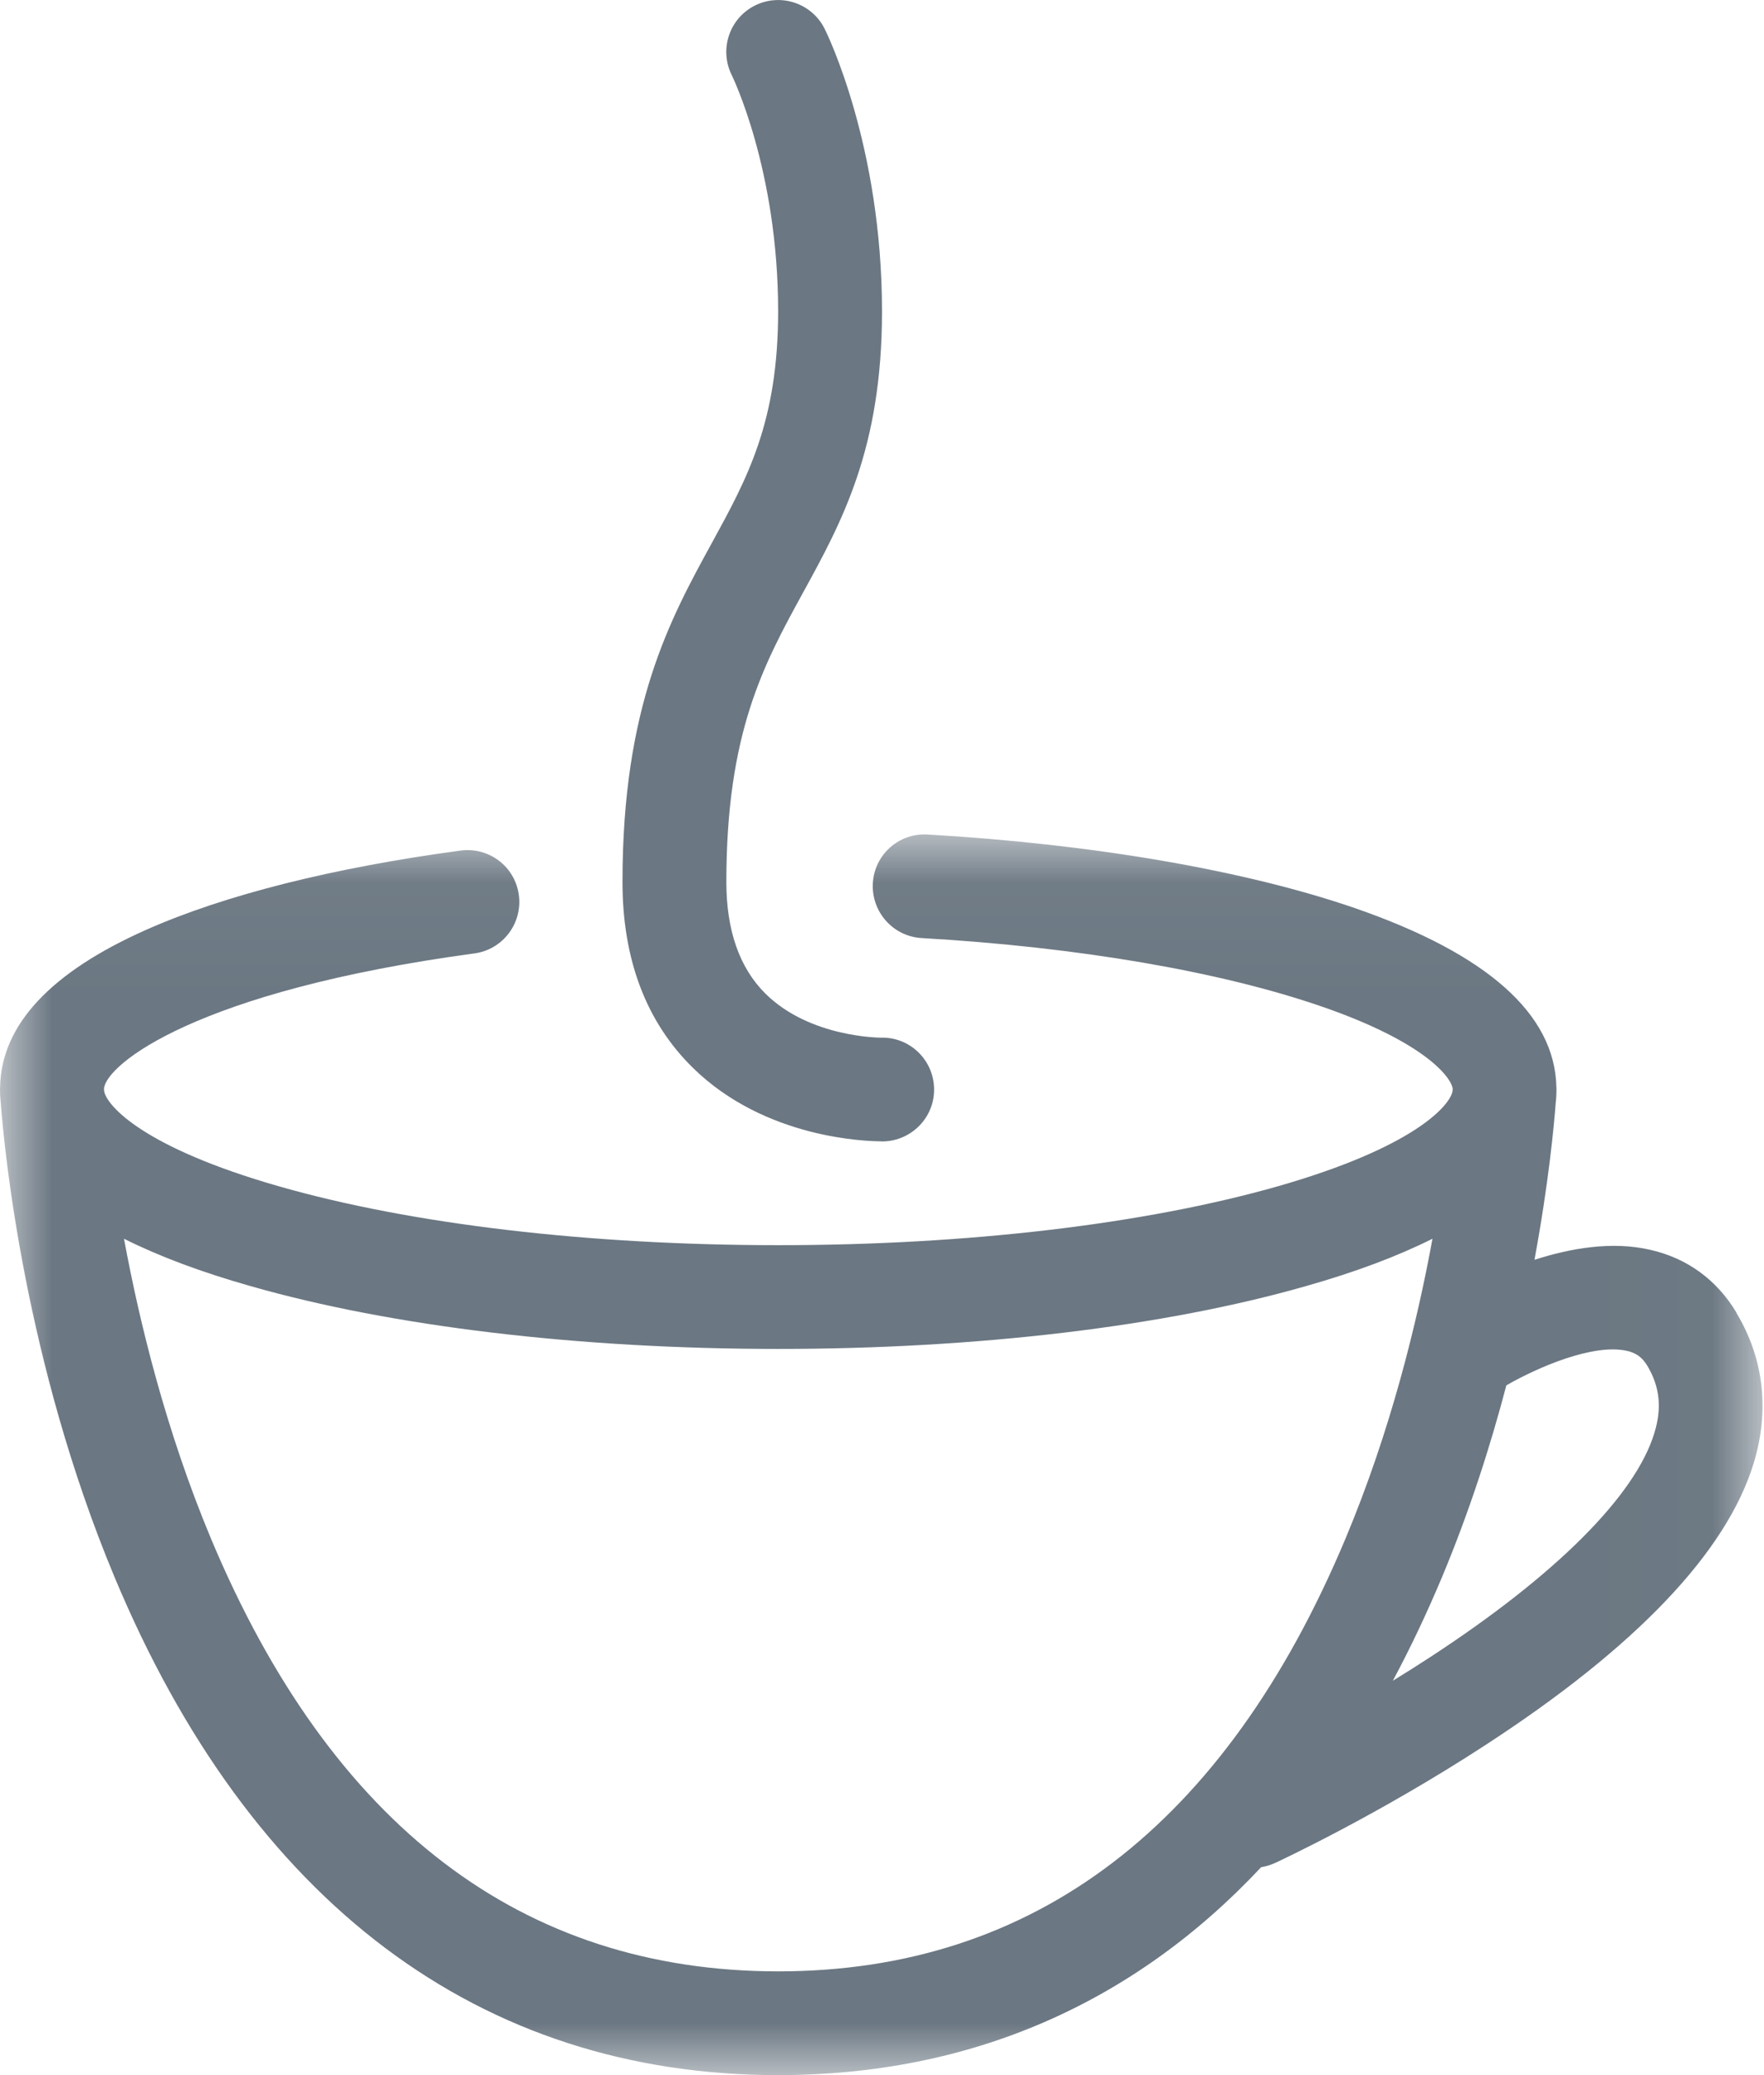
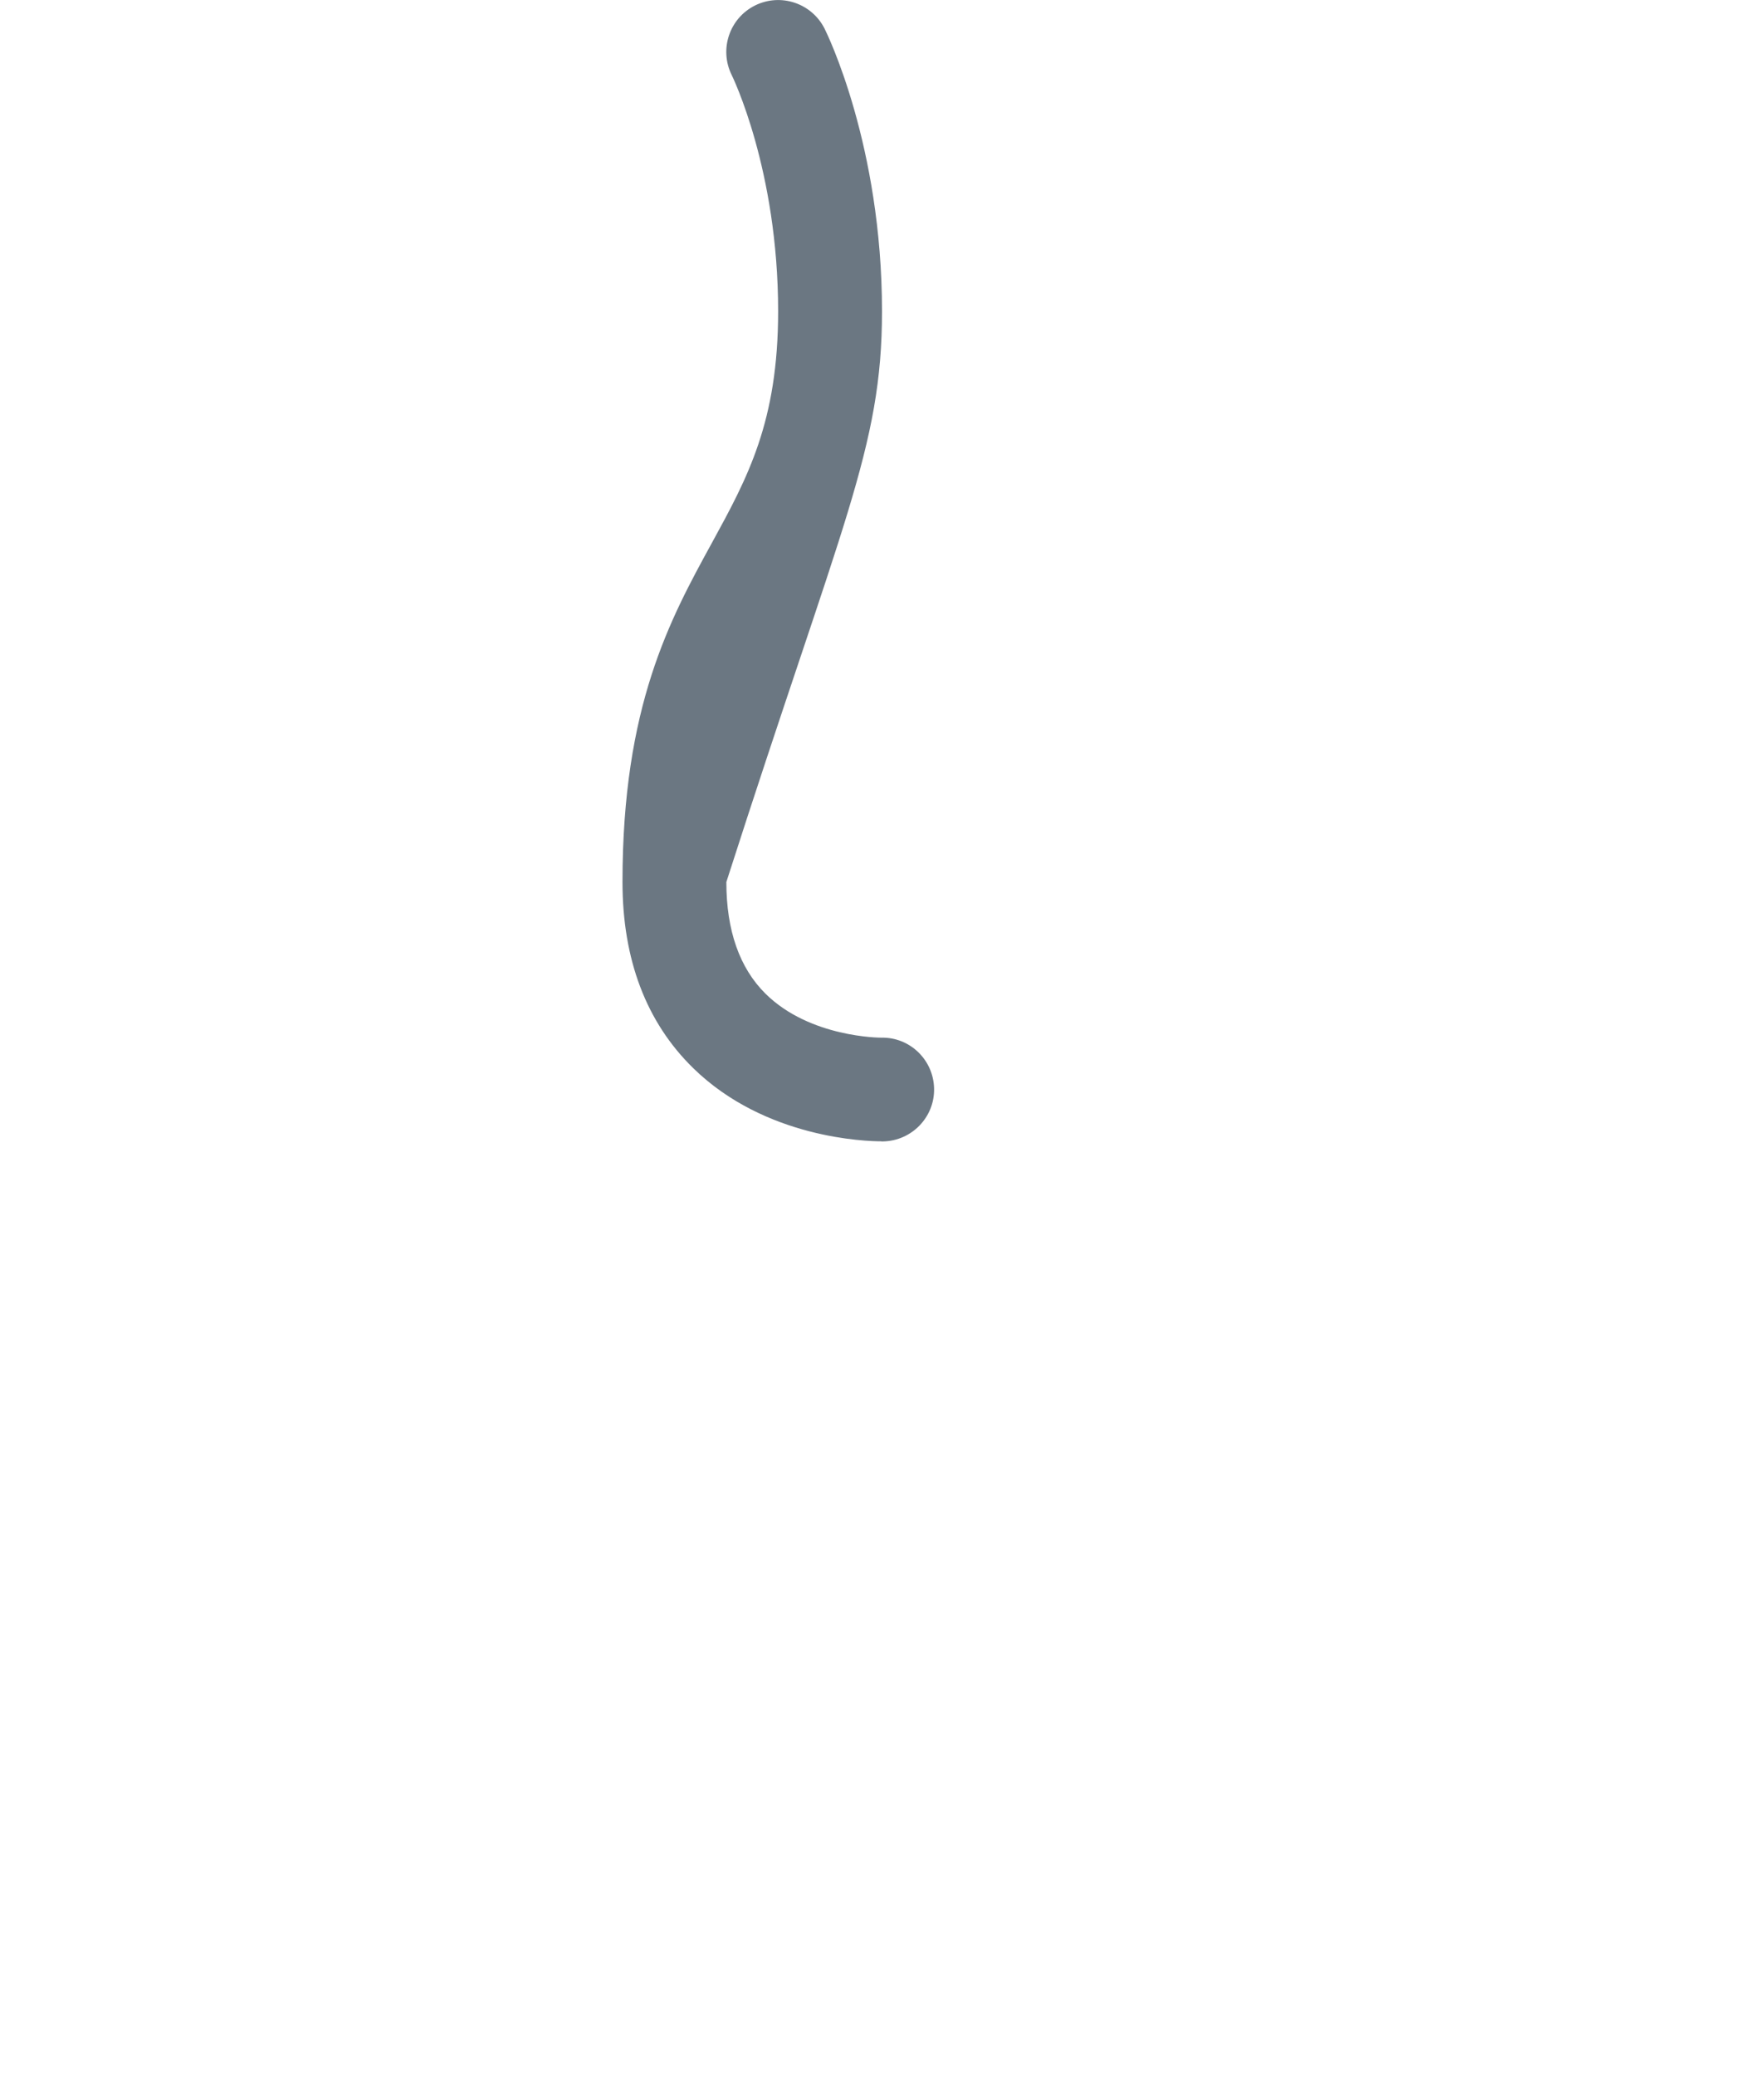
<svg xmlns="http://www.w3.org/2000/svg" xmlns:xlink="http://www.w3.org/1999/xlink" width="17px" height="20px" viewBox="0 0 17 20" version="1.1">
  <title>Icon_CoffeeShop</title>
  <desc>Created with Sketch.</desc>
  <defs>
-     <polygon id="path-1" points="0 0.041 16.985 0.041 16.985 11.999 0 11.999" />
-   </defs>
+     </defs>
  <g id="Page-1" stroke="none" stroke-width="1" fill="none" fill-rule="evenodd">
    <g id="Mobile-Copy" transform="translate(-57, -187)">
      <g id="Icon_CoffeeShop" transform="translate(57, 187)">
        <g id="Group-3" transform="translate(0, 8.001)">
          <mask id="mask-2" fill="white">
            <use xlink:href="#path-1" />
          </mask>
          <g id="Clip-2" />
-           <path d="M15.943,5.812 C15.758,6.417 14.99,7.183 13.782,7.971 C13.661,8.05 13.541,8.126 13.423,8.198 C13.593,7.881 13.752,7.545 13.9,7.192 C14.163,6.561 14.364,5.934 14.517,5.351 C14.816,5.179 15.355,4.944 15.681,5.019 C15.771,5.04 15.827,5.082 15.876,5.163 C15.996,5.364 16.018,5.571 15.943,5.811 L15.943,5.812 Z M7.501,10.999 C5.033,10.999 3.194,9.597 2.034,6.83 C1.6,5.792 1.344,4.745 1.195,3.938 C1.532,4.107 1.94,4.26 2.413,4.394 C3.779,4.785 5.585,5 7.5,5 C9.415,5 11.222,4.785 12.587,4.394 C13.06,4.26 13.468,4.107 13.805,3.938 C13.657,4.747 13.401,5.793 12.966,6.83 C11.806,9.595 9.967,10.999 7.499,10.999 L7.501,10.999 Z M16.734,4.649 C16.546,4.335 16.259,4.125 15.905,4.045 C15.535,3.959 15.136,4.029 14.788,4.141 C14.925,3.4 14.977,2.841 14.993,2.624 C14.998,2.582 15,2.541 15,2.499 C15,2.494 15,2.489 14.999,2.481 L14.999,2.474 C14.983,1.772 14.333,1.194 13.065,0.754 C12.006,0.388 10.541,0.135 8.94,0.042 C8.664,0.025 8.428,0.235 8.412,0.51 C8.396,0.787 8.606,1.024 8.882,1.04 C10.394,1.127 11.763,1.363 12.738,1.7 C13.743,2.047 13.988,2.388 14,2.493 C13.999,2.499 13.999,2.507 13.998,2.519 C13.968,2.659 13.624,3.058 12.313,3.433 C11.034,3.797 9.325,4 7.501,4 C5.677,4 3.967,3.799 2.689,3.433 C1.378,3.058 1.034,2.658 1.004,2.519 C1.003,2.507 1.002,2.499 1.002,2.491 C1.023,2.26 1.882,1.552 4.572,1.188 C4.846,1.151 5.037,0.898 5,0.625 C4.963,0.349 4.711,0.16 4.437,0.197 C3.211,0.362 2.165,0.625 1.412,0.959 C0.488,1.369 0.013,1.877 0.001,2.474 L0.001,2.478 C0.001,2.486 -0,2.493 -0,2.499 C-0,2.538 0.002,2.58 0.007,2.624 C0.042,3.091 0.24,5.127 1.101,7.192 C2.412,10.336 4.624,11.999 7.5,11.999 C9.345,11.999 10.918,11.315 12.154,9.995 C12.2,9.988 12.245,9.973 12.289,9.954 C12.329,9.935 13.282,9.492 14.318,8.816 C15.769,7.872 16.637,6.958 16.899,6.106 C17.056,5.595 16.999,5.091 16.733,4.651 L16.734,4.649 Z" id="Fill-1" fill="#6B7782" mask="url(#mask-2)" />
        </g>
-         <path d="M8.495,11.001 L8.511,11.001 C8.787,10.995 9.008,10.767 9.002,10.491 C8.996,10.215 8.769,9.995 8.493,10.001 C8.486,10.001 7.805,10.002 7.376,9.576 C7.127,9.329 7,8.967 7,8.501 C7,7.062 7.359,6.405 7.74,5.71 C8.114,5.028 8.5,4.322 8.5,3.001 C8.5,1.401 7.97,0.323 7.947,0.277 C7.823,0.03 7.523,-0.07 7.276,0.053 C7.029,0.176 6.929,0.477 7.052,0.724 C7.056,0.733 7.499,1.634 7.499,3 C7.499,4.065 7.204,4.605 6.862,5.23 C6.458,5.967 5.999,6.804 5.999,8.5 C5.999,9.248 6.228,9.852 6.68,10.294 C7.374,10.974 8.351,11 8.494,11 L8.495,11.001 Z" id="Fill-4" fill="#6B7782" />
+         <path d="M8.495,11.001 L8.511,11.001 C8.787,10.995 9.008,10.767 9.002,10.491 C8.996,10.215 8.769,9.995 8.493,10.001 C8.486,10.001 7.805,10.002 7.376,9.576 C7.127,9.329 7,8.967 7,8.501 C8.114,5.028 8.5,4.322 8.5,3.001 C8.5,1.401 7.97,0.323 7.947,0.277 C7.823,0.03 7.523,-0.07 7.276,0.053 C7.029,0.176 6.929,0.477 7.052,0.724 C7.056,0.733 7.499,1.634 7.499,3 C7.499,4.065 7.204,4.605 6.862,5.23 C6.458,5.967 5.999,6.804 5.999,8.5 C5.999,9.248 6.228,9.852 6.68,10.294 C7.374,10.974 8.351,11 8.494,11 L8.495,11.001 Z" id="Fill-4" fill="#6B7782" />
      </g>
    </g>
  </g>
</svg>